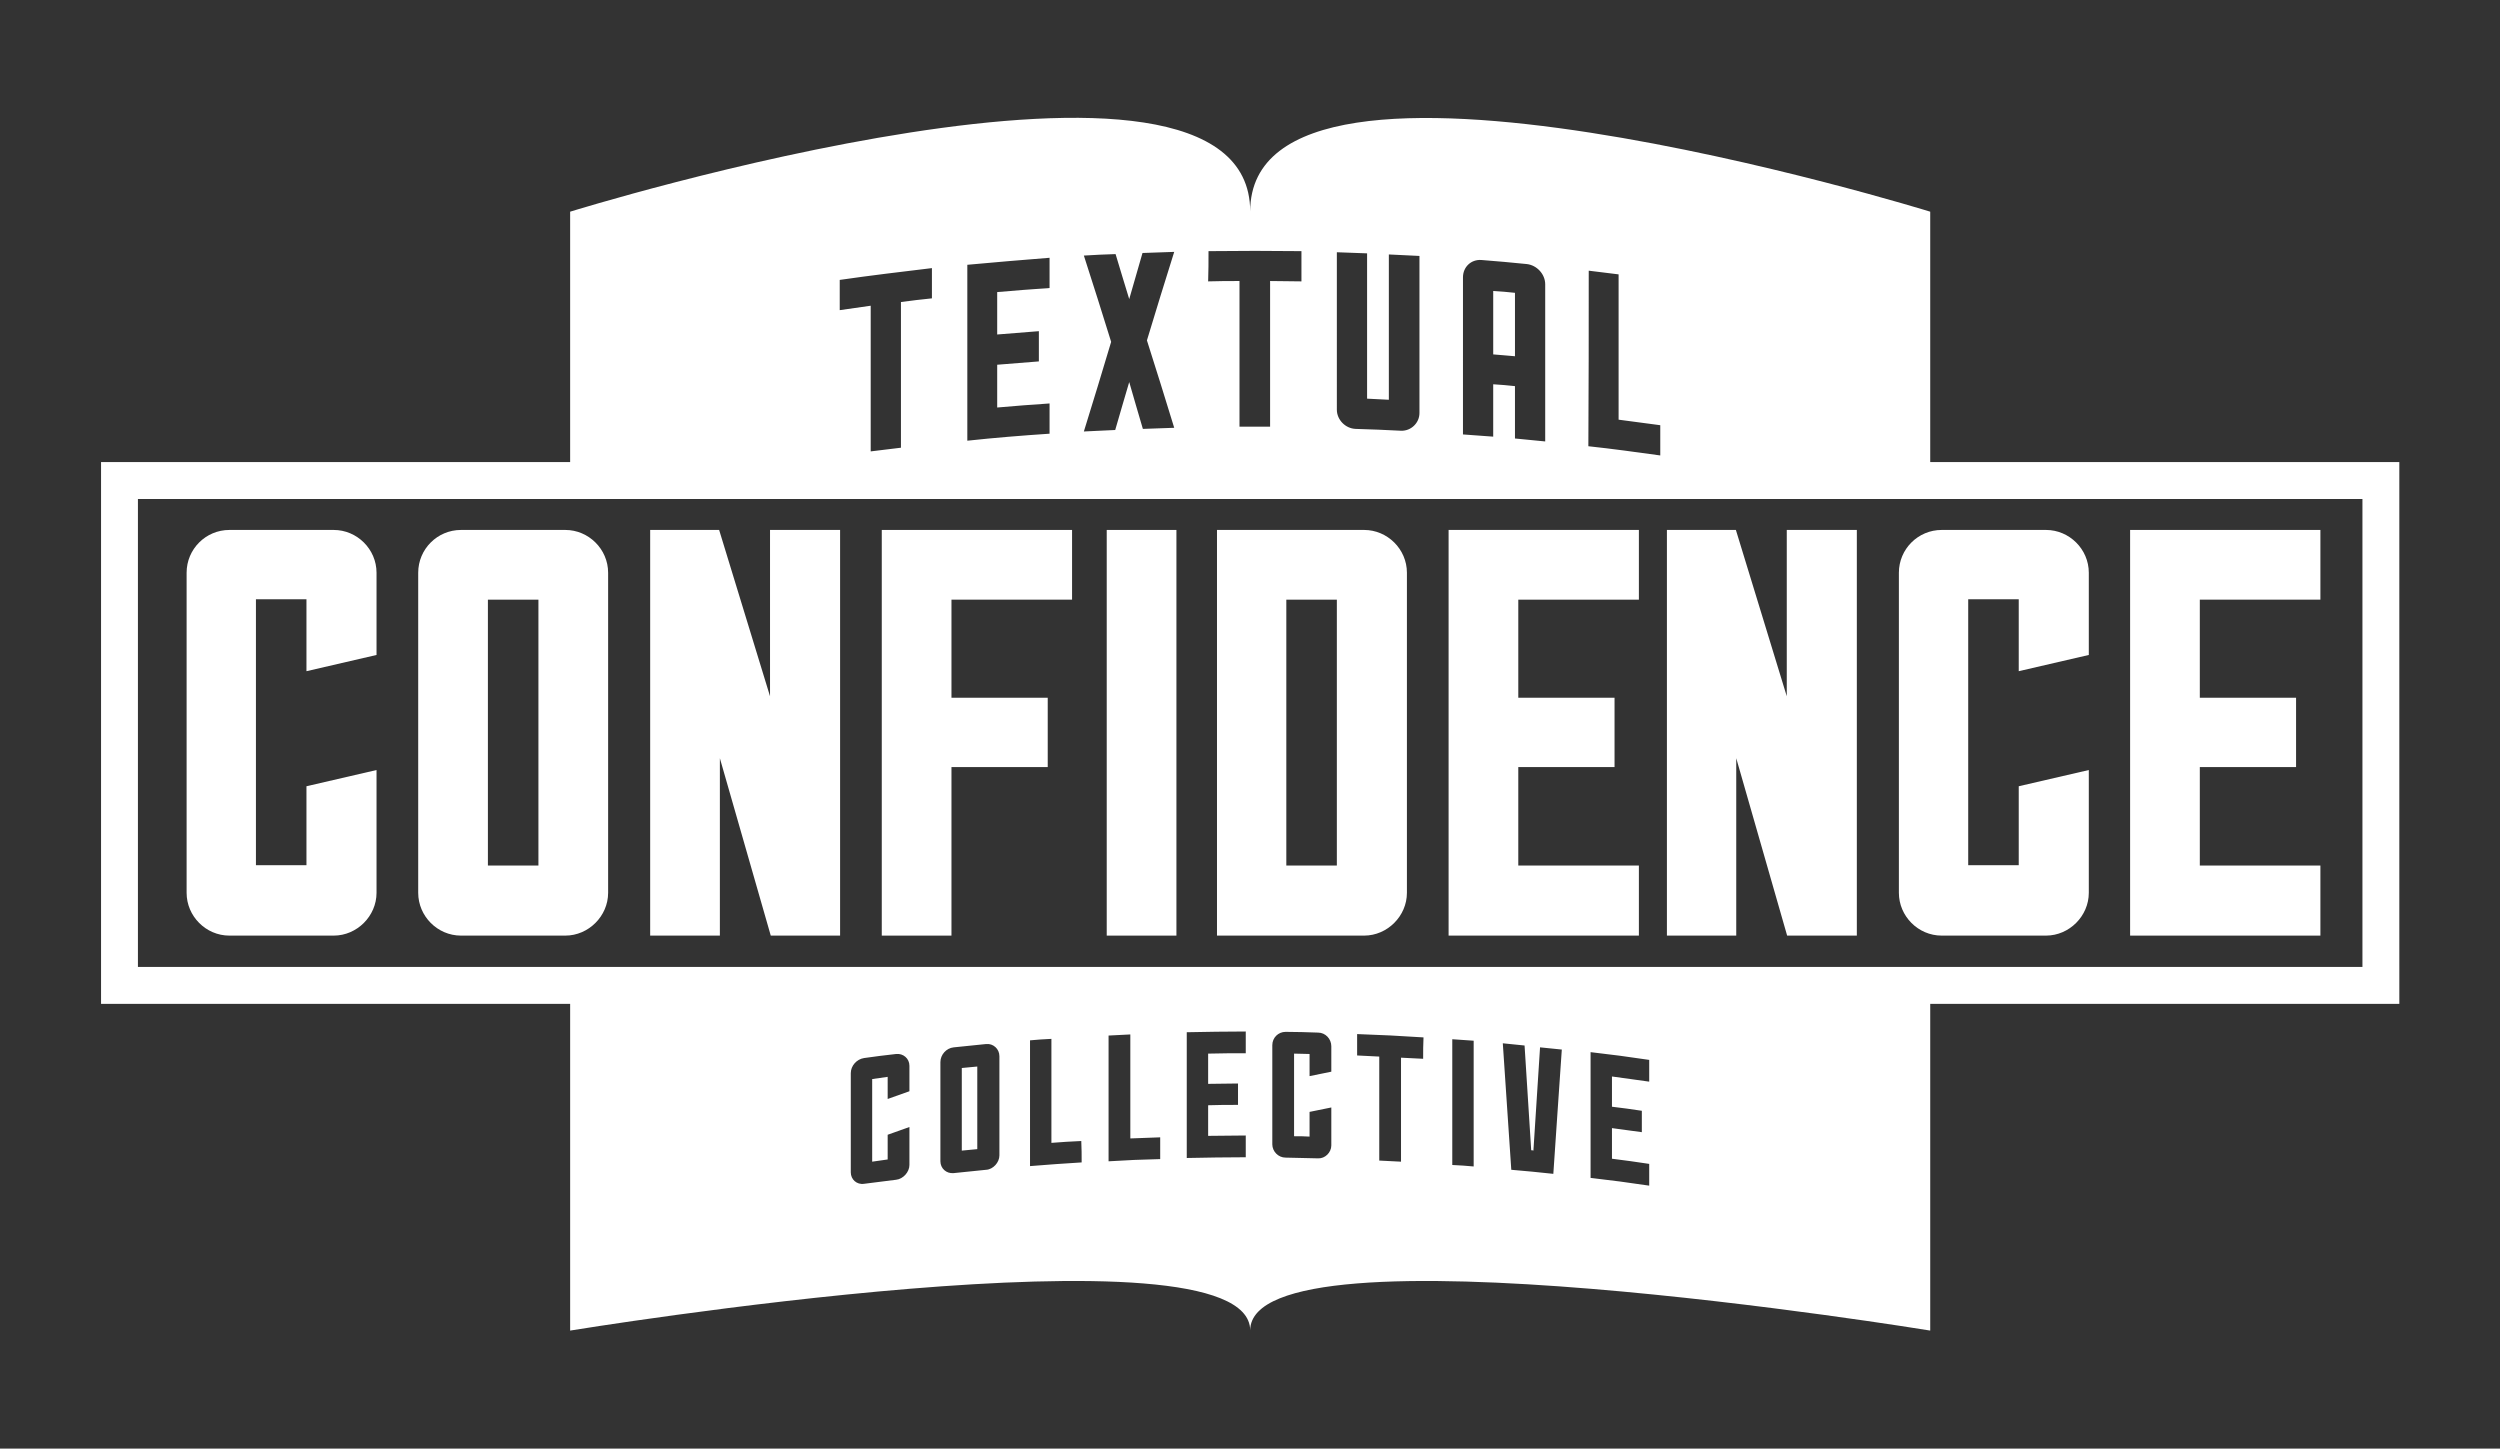
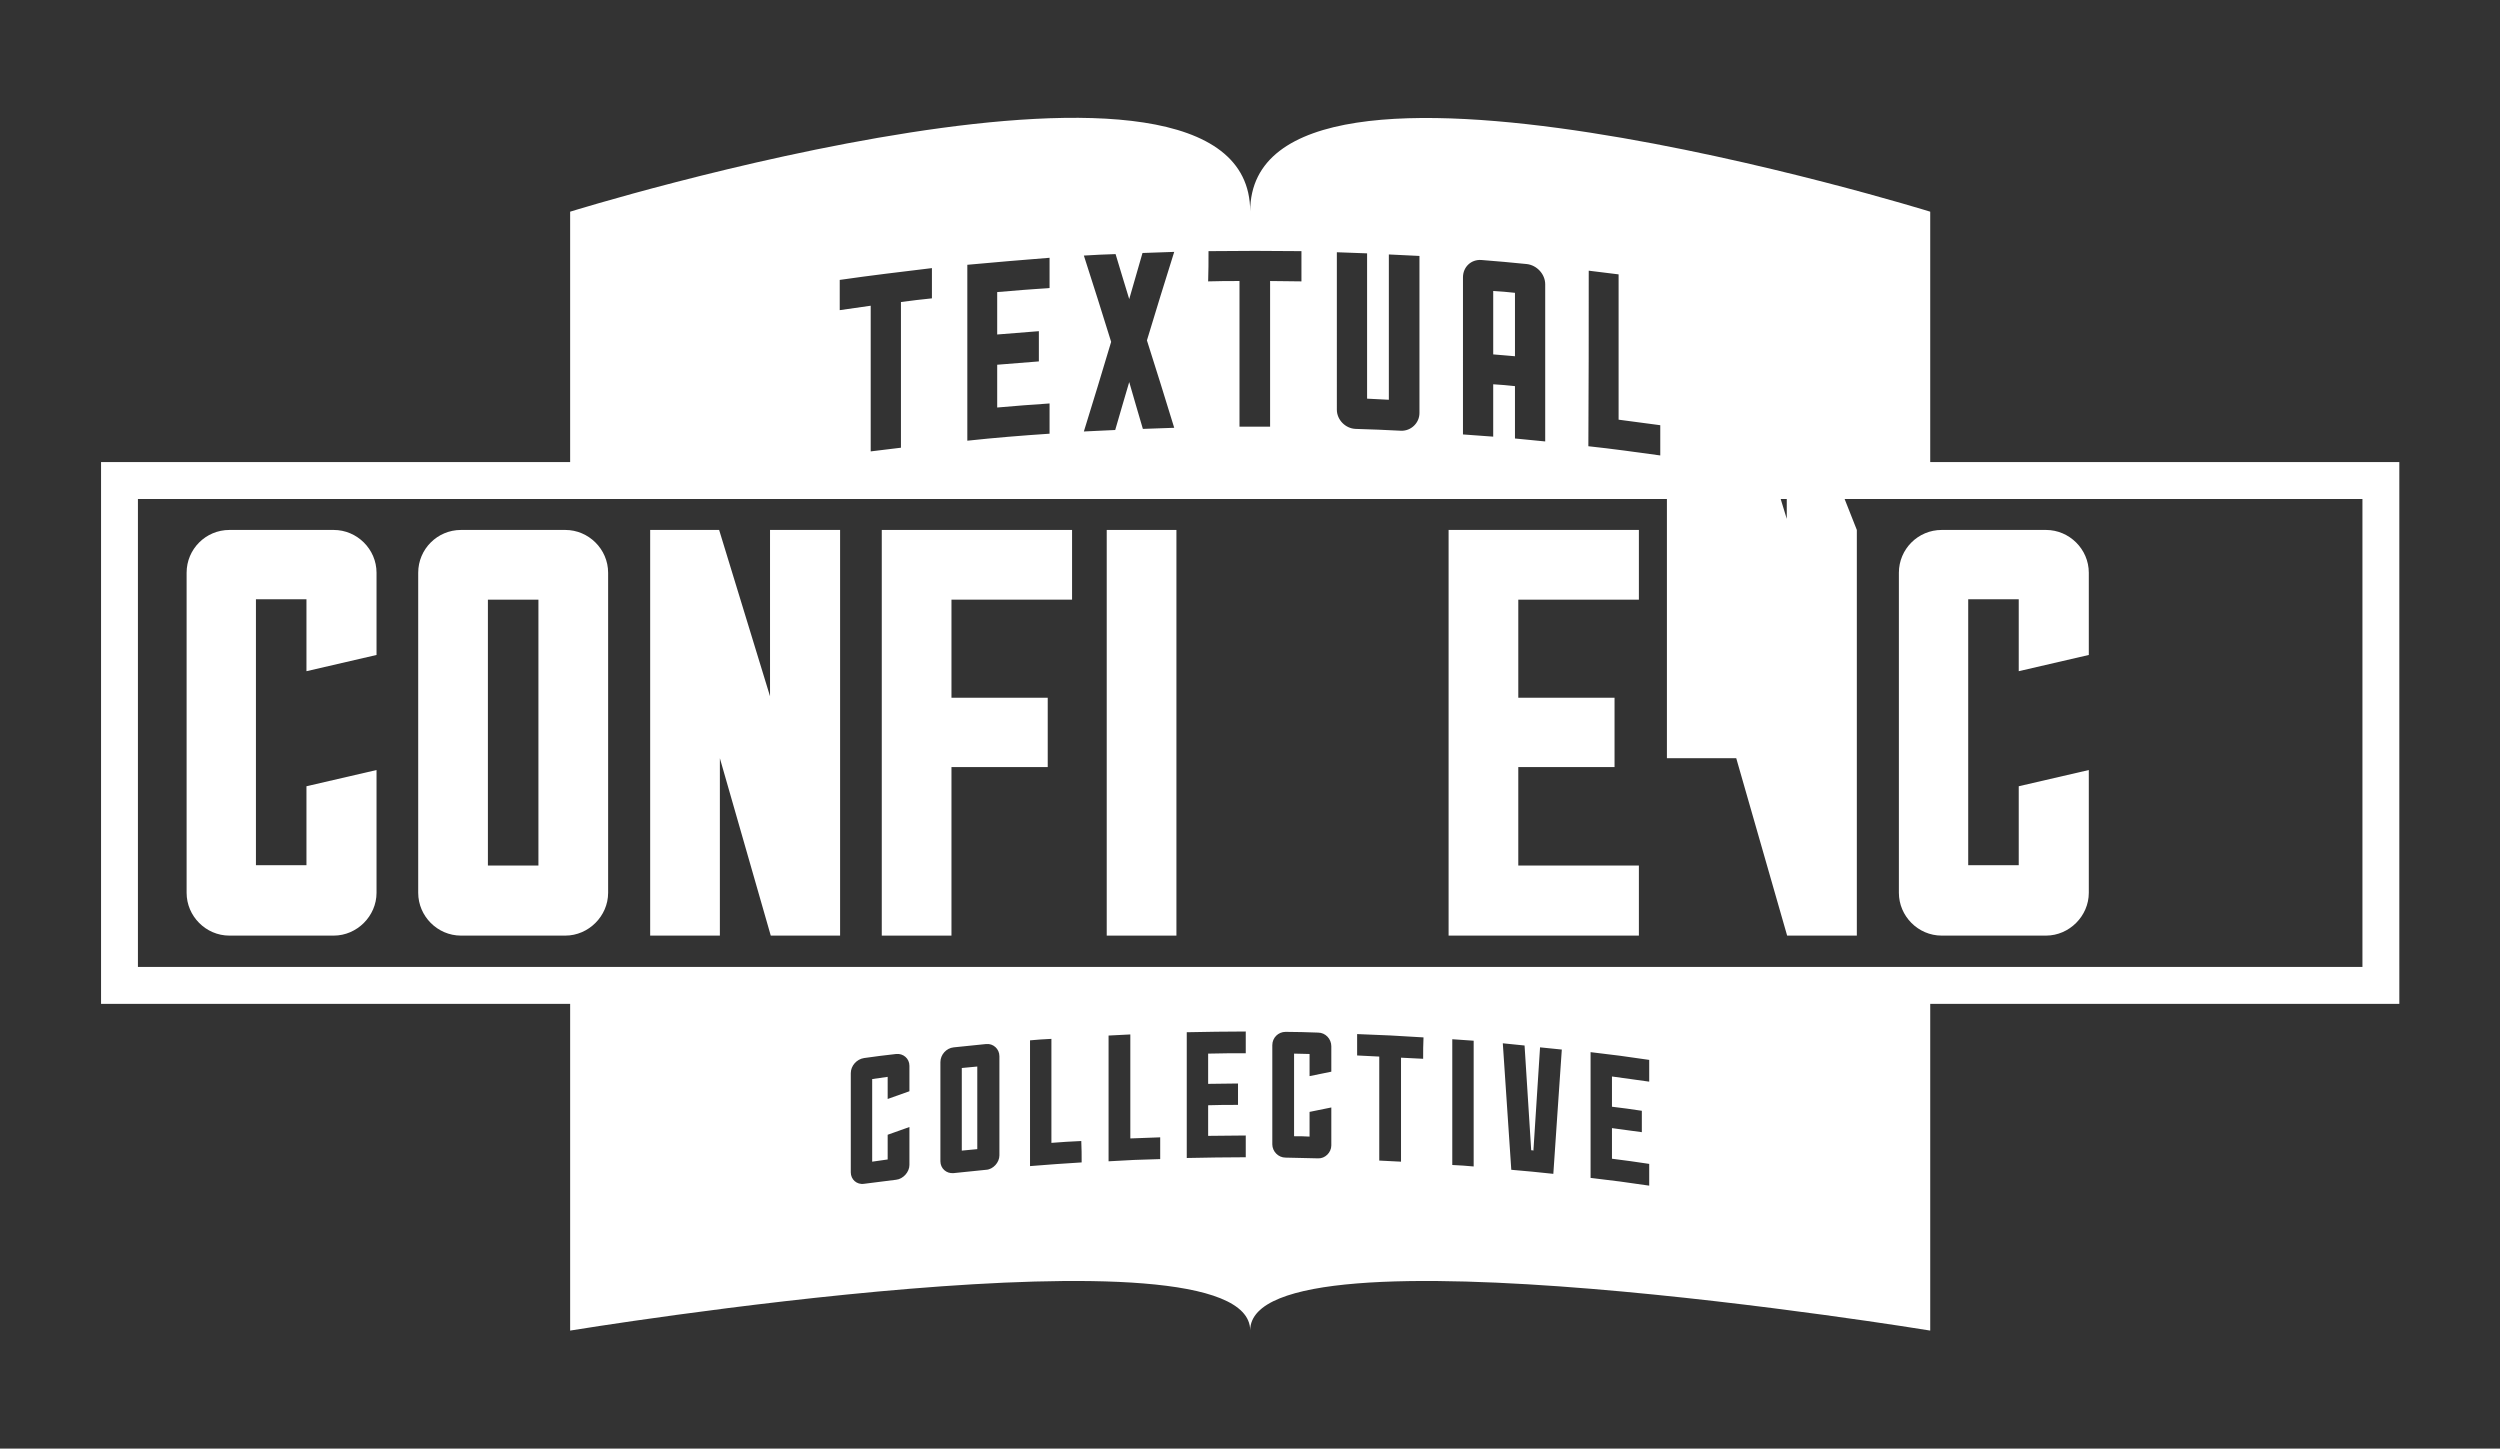
<svg xmlns="http://www.w3.org/2000/svg" version="1.1" id="Layer_1" x="0px" y="0px" viewBox="0 0 677.9 392.8" style="enable-background:new 0 0 677.9 392.8;" xml:space="preserve">
  <rect x="0" y="0" width="677.9" height="392.8" fill="#333333" stroke="none" />
  <style type="text/css">
	.st0{fill:#FFFFFF;}
</style>
  <g>
    <g>
      <g>
        <line class="st0" x1="37.4" y1="135.3" x2="37.4" y2="262.2" />
        <line class="st0" x1="640.5" y1="262.2" x2="640.5" y2="135.3" />
      </g>
    </g>
    <path class="st0" d="M404.9,96.1c2,0.2,4,0.3,5.9,0.5c0-5.7,0-11.4,0-17.2c-2-0.2-3.9-0.4-5.9-0.5   C404.9,84.7,404.9,90.4,404.9,96.1z" />
    <g>
      <path class="st0" d="M260.8,312c1.4-0.1,2.8-0.3,4.2-0.4c0-7.5,0-14.9,0-22.4c-1.4,0.1-2.8,0.3-4.2,0.4    C260.8,297.1,260.8,304.5,260.8,312z" />
      <path class="st0" d="M640.5,125.3H523.4V57.4c0,0-184.3-57.1-184.4-0.1c-0.1-57.1-184.4,0.1-184.4,0.1v67.9H37.4h-10v10v126.9v10    h10h117.2v88.6c0,0,184.1-30.2,184.4-0.1c0,0,0,0,0,0.1l0,0l0,0c0,0,0,0,0-0.1c0.3-30.1,184.4,0.1,184.4,0.1v-88.6h117.2h10v-10    V135.3v-10H640.5z M246.6,295.9c-2,0.7-3.9,1.4-5.9,2.1c0-2,0-4,0-6c-1.4,0.2-2.8,0.4-4.2,0.6c0,7.5,0,14.9,0,22.4    c1.4-0.2,2.8-0.4,4.2-0.6c0-2.2,0-4.4,0-6.7c2-0.7,3.9-1.4,5.9-2.1c0,3.4,0,6.9,0,10.3c0,1.9-1.7,3.8-3.6,4    c-2.9,0.4-5.8,0.7-8.7,1.1c-2,0.3-3.6-1.2-3.6-3.1c0-9,0-17.9,0-26.9c0-2,1.6-3.8,3.6-4.1c2.9-0.4,5.8-0.8,8.7-1.1    c1.9-0.2,3.6,1.2,3.6,3.2C246.6,291.3,246.6,293.6,246.6,295.9z M271,313.3c0,1.9-1.7,3.8-3.6,3.9c-2.9,0.3-5.8,0.6-8.8,0.9    c-2,0.2-3.6-1.3-3.6-3.2c0-9,0-17.9,0-26.9c0-2,1.6-3.8,3.6-4c2.9-0.3,5.8-0.6,8.8-0.9c1.9-0.2,3.6,1.3,3.6,3.3    C271,295.4,271,304.3,271,313.3z M293.3,315.2c-4.7,0.3-9.3,0.6-14,1c0-11.4,0-22.7,0-34.1c1.9-0.2,3.9-0.3,5.8-0.4    c0,9.4,0,18.8,0,28.2c2.7-0.2,5.4-0.4,8.1-0.5C293.3,311.3,293.3,313.3,293.3,315.2z M314.6,314.3c-4.7,0.1-9.3,0.3-14,0.6    c0-11.4,0-22.7,0-34.1c2-0.1,3.9-0.2,5.9-0.3c0,9.4,0,18.8,0,28.2c2.7-0.1,5.4-0.2,8.1-0.3C314.6,310.3,314.6,312.3,314.6,314.3z     M337.8,285.6c-3.4,0-6.8,0-10.2,0.1c0,2.7,0,5.5,0,8.2c2.7,0,5.4-0.1,8.1-0.1c0,1.9,0,3.9,0,5.8c-2.7,0-5.4,0-8.1,0.1    c0,2.8,0,5.5,0,8.3c3.4,0,6.8-0.1,10.2-0.1c0,2,0,3.9,0,5.9c-5.3,0-10.7,0.1-16,0.2c0-11.4,0-22.7,0-34.1c5.3-0.1,10.7-0.2,16-0.2    C337.8,281.7,337.8,283.7,337.8,285.6z M361,290.6c-2,0.4-3.9,0.8-5.9,1.2c0-2,0-4,0-6c-1.4,0-2.8-0.1-4.2-0.1    c0,7.5,0,14.9,0,22.4c1.4,0,2.8,0,4.2,0.1c0-2.2,0-4.4,0-6.7c2-0.4,3.9-0.8,5.9-1.2c0,3.4,0,6.9,0,10.3c0,1.9-1.7,3.6-3.6,3.5    c-2.9-0.1-5.9-0.1-8.8-0.2c-2,0-3.6-1.7-3.6-3.6c0-9,0-17.9,0-26.9c0-2,1.6-3.6,3.6-3.6c2.9,0,5.9,0.1,8.8,0.2    c2,0,3.6,1.7,3.6,3.7C361,286,361,288.3,361,290.6z M385.9,287.1c-2-0.1-4-0.2-6-0.3c0,9.4,0,18.8,0,28.2c-2-0.1-3.9-0.2-5.9-0.3    c0-9.4,0-18.8,0-28.2c-2-0.1-4-0.2-6-0.3c0-1.9,0-3.9,0-5.8c6,0.2,12,0.5,18,0.9C385.9,283.2,385.9,285.1,385.9,287.1z     M399.6,316.3c-1.9-0.2-3.9-0.3-5.8-0.4c0-11.4,0-22.7,0-34.1c1.9,0.1,3.9,0.3,5.8,0.4C399.6,293.6,399.6,304.9,399.6,316.3z     M421.2,318.3c-3.8-0.4-7.6-0.8-11.4-1.1c-0.8-11.4-1.5-22.9-2.3-34.3c2,0.2,3.9,0.4,5.9,0.6c0.6,9.5,1.2,18.9,1.8,28.4    c0.2,0,0.4,0,0.6,0.1c0.6-9.3,1.2-18.7,1.8-28c2,0.2,3.9,0.4,5.9,0.6C422.7,295.7,422,307,421.2,318.3z M447.2,293.3    c-3.4-0.5-6.7-0.9-10.1-1.4c0,2.7,0,5.5,0,8.2c2.7,0.3,5.4,0.7,8.1,1.1c0,1.9,0,3.9,0,5.8c-2.7-0.4-5.4-0.7-8.1-1.1    c0,2.8,0,5.5,0,8.3c3.4,0.4,6.7,0.9,10.1,1.4c0,2,0,3.9,0,5.9c-5.3-0.8-10.6-1.5-15.9-2.1c0-11.4,0-22.7,0-34.1    c5.3,0.6,10.6,1.3,15.9,2.1C447.2,289.4,447.2,291.4,447.2,293.3z M430.8,73.4c2.7,0.3,5.4,0.7,8.1,1c0,13.1,0,26.3,0,39.4    c3.8,0.5,7.6,1,11.3,1.5c0,2.7,0,5.5,0,8.2c-6.5-0.9-13-1.8-19.5-2.5C430.8,105.2,430.8,89.3,430.8,73.4z M396.7,75.2    c0-2.8,2.2-4.9,5-4.7c4.1,0.3,8.2,0.7,12.3,1.1c2.7,0.3,5,2.7,5,5.5c0,0.6,0,1.2,0,1.8c0,2.5,0,5.1,0,7.6c0,11.1,0,22.1,0,33.2    c-2.7-0.3-5.5-0.5-8.2-0.8c0-4.7,0-9.4,0-14.2c-2-0.2-3.9-0.4-5.9-0.5c0,4.7,0,9.4,0,14.2c-2.7-0.2-5.4-0.4-8.2-0.6    C396.7,103.6,396.7,89.4,396.7,75.2z M362.5,68.4c2.7,0.1,5.5,0.2,8.2,0.3c0,13.1,0,26.3,0,39.4c2,0.1,4,0.2,5.9,0.3    c0-13.1,0-26.3,0-39.4c2.8,0.1,5.5,0.3,8.3,0.4c0,14.2,0,28.4,0,42.6c0,2.7-2.3,4.9-5,4.8c-4.1-0.2-8.2-0.4-12.3-0.5    c-2.8-0.1-5.1-2.5-5.1-5.2C362.5,96.8,362.5,82.6,362.5,68.4z M327.7,68.1c8.4-0.1,16.8-0.1,25.2,0c0,2.7,0,5.4,0,8.2    c-2.8,0-5.6-0.1-8.5-0.1c0,13.2,0,26.3,0,39.5c-2.8,0-5.5,0-8.3,0c0-13.2,0-26.3,0-39.5c-2.8,0-5.6,0-8.5,0.1    C327.7,73.6,327.7,70.8,327.7,68.1z M293.9,69.3c2.9-0.2,5.7-0.3,8.6-0.4c1.2,4.1,2.5,8.2,3.7,12.2c1.2-4.2,2.4-8.4,3.6-12.5    c2.9-0.1,5.7-0.2,8.6-0.3c-2.5,8-5,16-7.4,24c2.5,7.9,5,15.8,7.4,23.7c-2.8,0.1-5.7,0.2-8.5,0.3c-1.2-4.2-2.5-8.4-3.7-12.7    c-1.3,4.3-2.5,8.6-3.8,13c-2.8,0.1-5.7,0.3-8.5,0.4c2.5-8.1,5-16.2,7.4-24.3C298.9,84.9,296.4,77.1,293.9,69.3z M262.3,71.8    c7.4-0.7,14.9-1.3,22.3-1.9c0,2.7,0,5.4,0,8.2c-4.7,0.3-9.5,0.7-14.2,1.1c0,3.8,0,7.7,0,11.5c3.8-0.3,7.5-0.6,11.3-0.9    c0,2.7,0,5.4,0,8.2c-3.8,0.3-7.5,0.6-11.3,0.9c0,3.9,0,7.7,0,11.6c4.7-0.4,9.4-0.8,14.2-1.1c0,2.7,0,5.5,0,8.2    c-7.5,0.5-14.9,1.1-22.3,1.9C262.3,103.6,262.3,87.7,262.3,71.8z M227.7,75.9c8.3-1.2,16.7-2.2,25-3.2c0,2.7,0,5.4,0,8.2    c-2.8,0.3-5.6,0.6-8.4,1c0,13.2,0,26.3,0,39.5c-2.7,0.3-5.5,0.7-8.2,1c0-13.2,0-26.3,0-39.5c-2.8,0.4-5.6,0.8-8.4,1.2    C227.7,81.4,227.7,78.6,227.7,75.9z M640.5,262.2H37.4V135.3h603.2v126.9H640.5z" />
    </g>
    <g>
      <path class="st0" d="M83.1,213.2l19-4.4v33.3c0,6.3-5.3,11.6-11.6,11.6H62.2c-6.4,0-11.6-5.3-11.6-11.6v-86.8    c0-6.4,5.2-11.6,11.6-11.6h28.3c6.3,0,11.6,5.2,11.6,11.6v22.3l-19,4.4v-19.5H69.4v72.1h13.7V213.2z" />
      <path class="st0" d="M153.3,143.7c6.3,0,11.6,5.2,11.6,11.6v86.8c0,6.3-5.3,11.6-11.6,11.6H125c-6.4,0-11.6-5.3-11.6-11.6v-86.8    c0-6.4,5.2-11.6,11.6-11.6H153.3z M146,162.6h-13.7v72.1H146V162.6z" />
      <path class="st0" d="M227.8,143.7v110H209l-13.8-48.1v48.1h-18.9v-110H195l13.8,45.1v-45.1L227.8,143.7L227.8,143.7z" />
      <path class="st0" d="M290.7,162.6H258v26.6h26.1V208H258v45.7h-18.9v-110h51.6V162.6z" />
      <path class="st0" d="M300.1,143.7H319v110h-18.9V143.7z" />
-       <path class="st0" d="M369.9,143.7c6.3,0,11.6,5.2,11.6,11.6v86.8c0,6.3-5.3,11.6-11.6,11.6H330v-110L369.9,143.7L369.9,143.7z     M362.5,162.6h-13.7v72.1h13.7V162.6z" />
      <path class="st0" d="M444.4,234.7v19h-51.6v-110h51.6v18.9h-32.7v26.6h26.1V208h-26.1v26.7H444.4z" />
-       <path class="st0" d="M503.5,143.7v110h-18.9l-13.8-48.1v48.1H452v-110h18.7l13.8,45.1v-45.1L503.5,143.7L503.5,143.7z" />
+       <path class="st0" d="M503.5,143.7v110h-18.9l-13.8-48.1H452v-110h18.7l13.8,45.1v-45.1L503.5,143.7L503.5,143.7z" />
      <path class="st0" d="M547.4,213.2l19-4.4v33.3c0,6.3-5.3,11.6-11.6,11.6h-28.3c-6.4,0-11.6-5.3-11.6-11.6v-86.8    c0-6.4,5.2-11.6,11.6-11.6h28.3c6.3,0,11.6,5.2,11.6,11.6v22.3l-19,4.4v-19.5h-13.7v72.1h13.7V213.2z" />
-       <path class="st0" d="M629.2,234.7v19h-51.6v-110h51.6v18.9h-32.7v26.6h26.1V208h-26.1v26.7H629.2z" />
    </g>
  </g>
</svg>